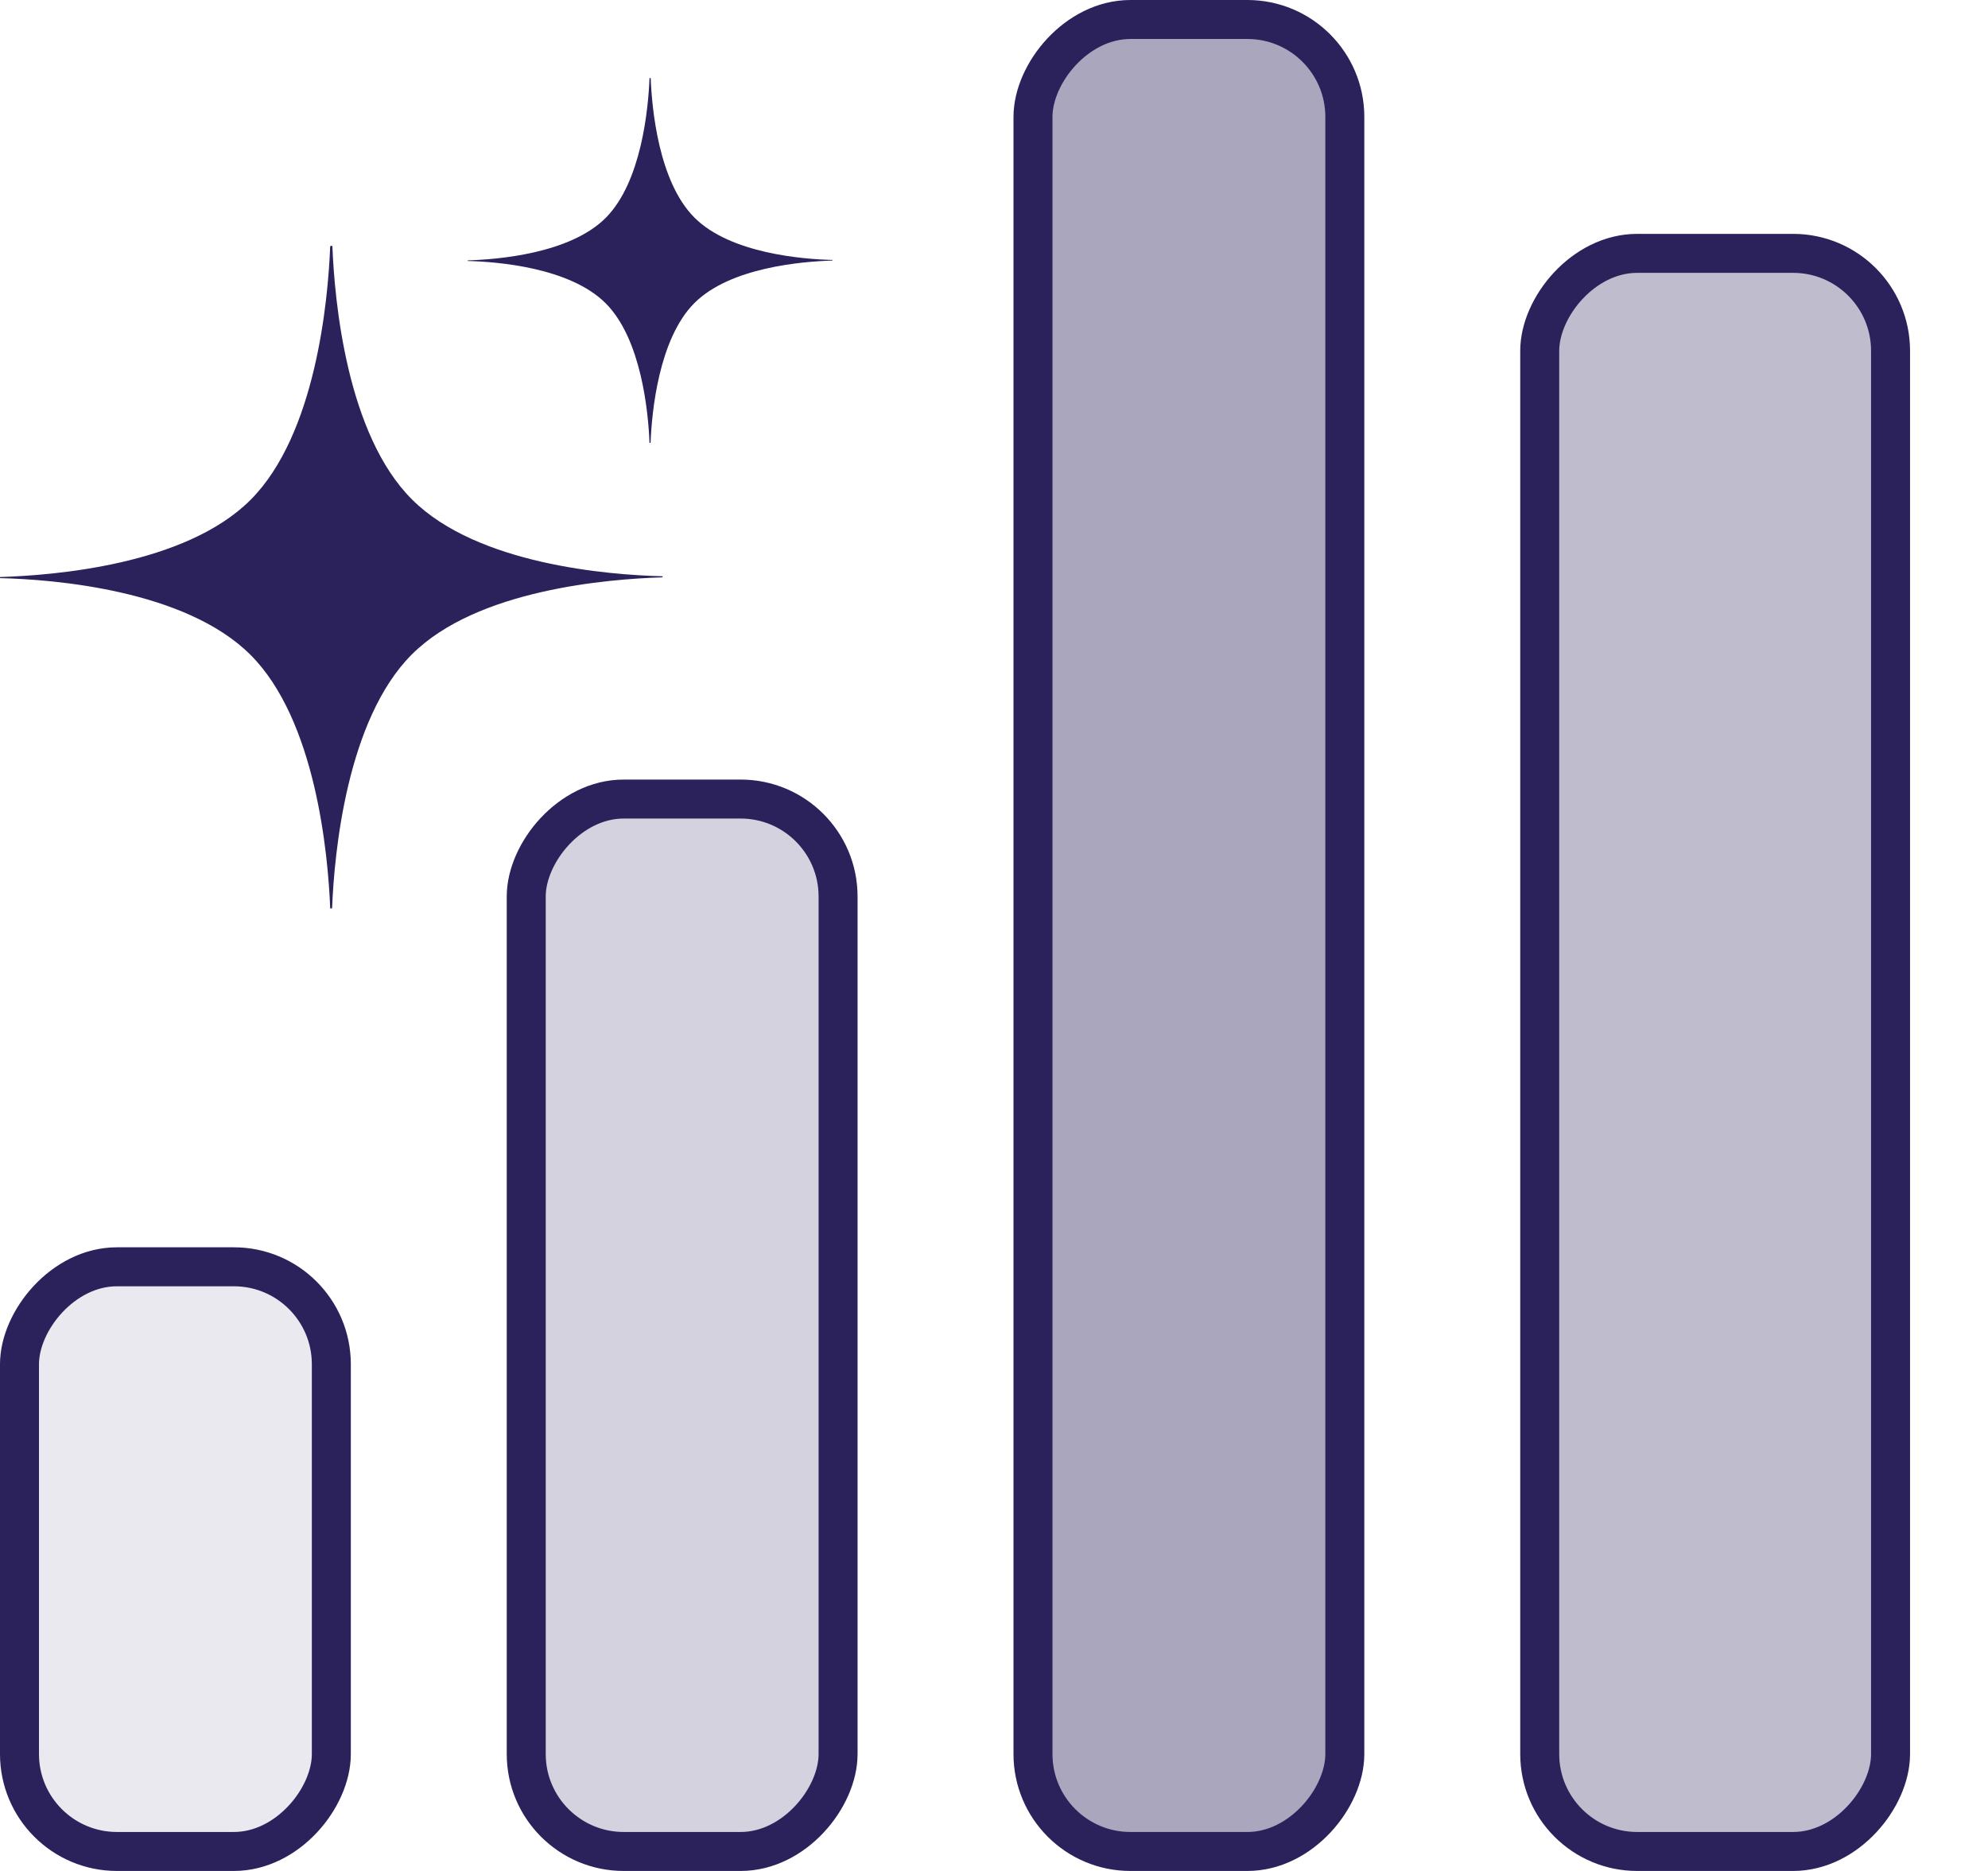
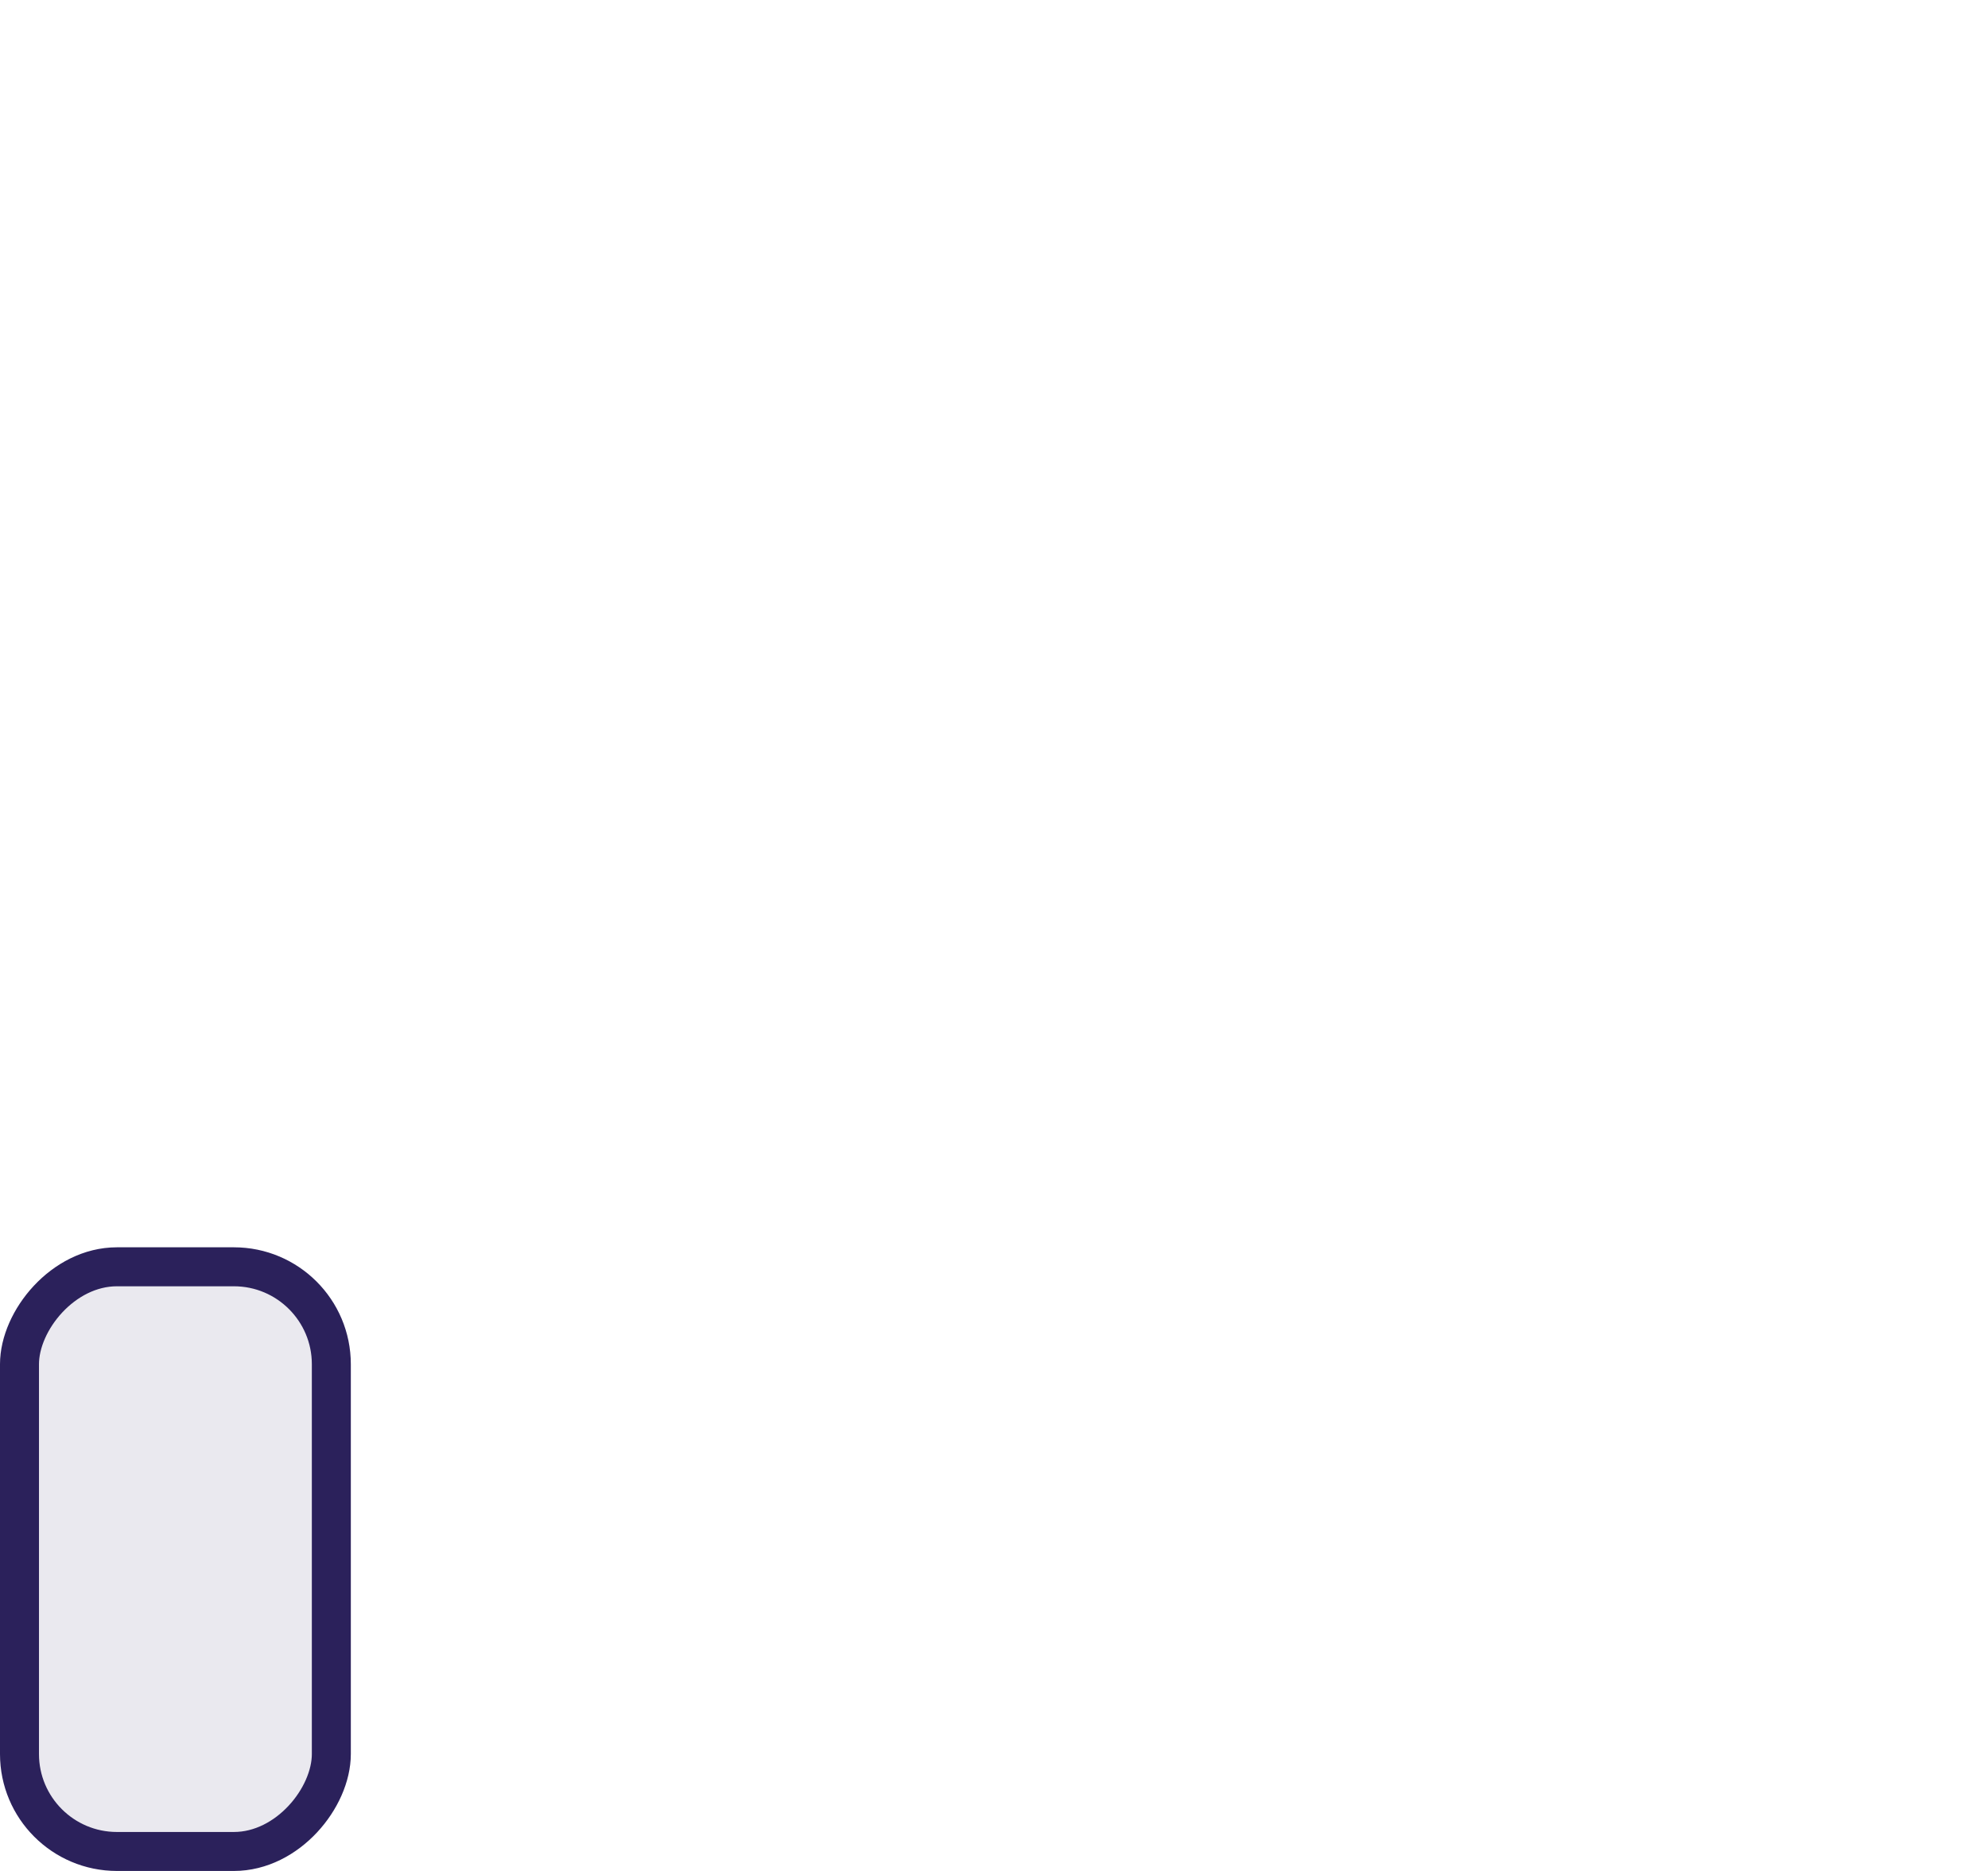
<svg xmlns="http://www.w3.org/2000/svg" fill="none" height="48" viewBox="0 0 51 48" width="51">
  <g fill="#2b215b">
    <g stroke="#2b215b">
-       <rect fill-opacity=".4" height="47" rx="2.5" transform="matrix(-1 0 0 1 34 0)" width="8" x="-.5" y=".5" />
-       <rect fill-opacity=".3" height="41" rx="2.5" transform="matrix(-1 0 0 1 48 6)" width="9" x="-.5" y=".5" />
-       <rect fill-opacity=".2" height="27" rx="2.5" transform="matrix(-1 0 0 1 21 20)" width="8" x="-.5" y=".5" />
      <rect fill-opacity=".1" height="15" rx="2.5" transform="matrix(-1 0 0 1 8 32)" width="8" x="-.5" y=".5" />
    </g>
-     <path d="m16.993 14.805c0 .007-.007.007-.007.007-1.374.043-4.751.307-6.422 1.979-1.671 1.672-1.989 5.102-2.044 6.503 0 0-.007.014-.014.014h-.014-.014c-.007 0-.007-.007-.007-.007-.055-1.401-.373-4.831-2.044-6.5-1.671-1.669-5.048-1.936-6.422-1.969l-.007-.007v-.007-.007s0-.007.007-.007c1.374-.043 4.751-.307 6.422-1.979s1.989-5.102 2.044-6.503c0 0 .007-.014.014-.014l.014-0.0.014-0c.007-0.0.014.007.014.007.055 1.401.366 4.831 2.044 6.5 1.671 1.669 5.048 1.936 6.422 1.969.007 0 .007 0 .007.007v.007l-.007.007c.007-.007.007-.007 0 0z" />
-     <path d="m21.354 6.681c0 .004-.004.004-.004.004-.756.023-2.615.169-3.535 1.089-.92.92-1.095 2.809-1.125 3.58 0 0-.004.008-.008.008h-.008-.008c-.004 0-.004-.004-.004-.004-.03-.771-.205-2.659-1.125-3.578s-2.778-1.065-3.535-1.084l-.004-.004v-.004-.004s0-.004.004-.004c.756-.023 2.615-.169 3.535-1.089.92-.92 1.095-2.808 1.125-3.58 0 0 .004-.008.008-.008h.007l.008-0c.004 0 .008.004.008.004.03.771.201 2.659 1.125 3.578.92.919 2.778 1.065 3.535 1.084.004 0 .004 0 .004.004v.004l-.004.004c.004-.004.004-.004 0 0z" />
  </g>
</svg>